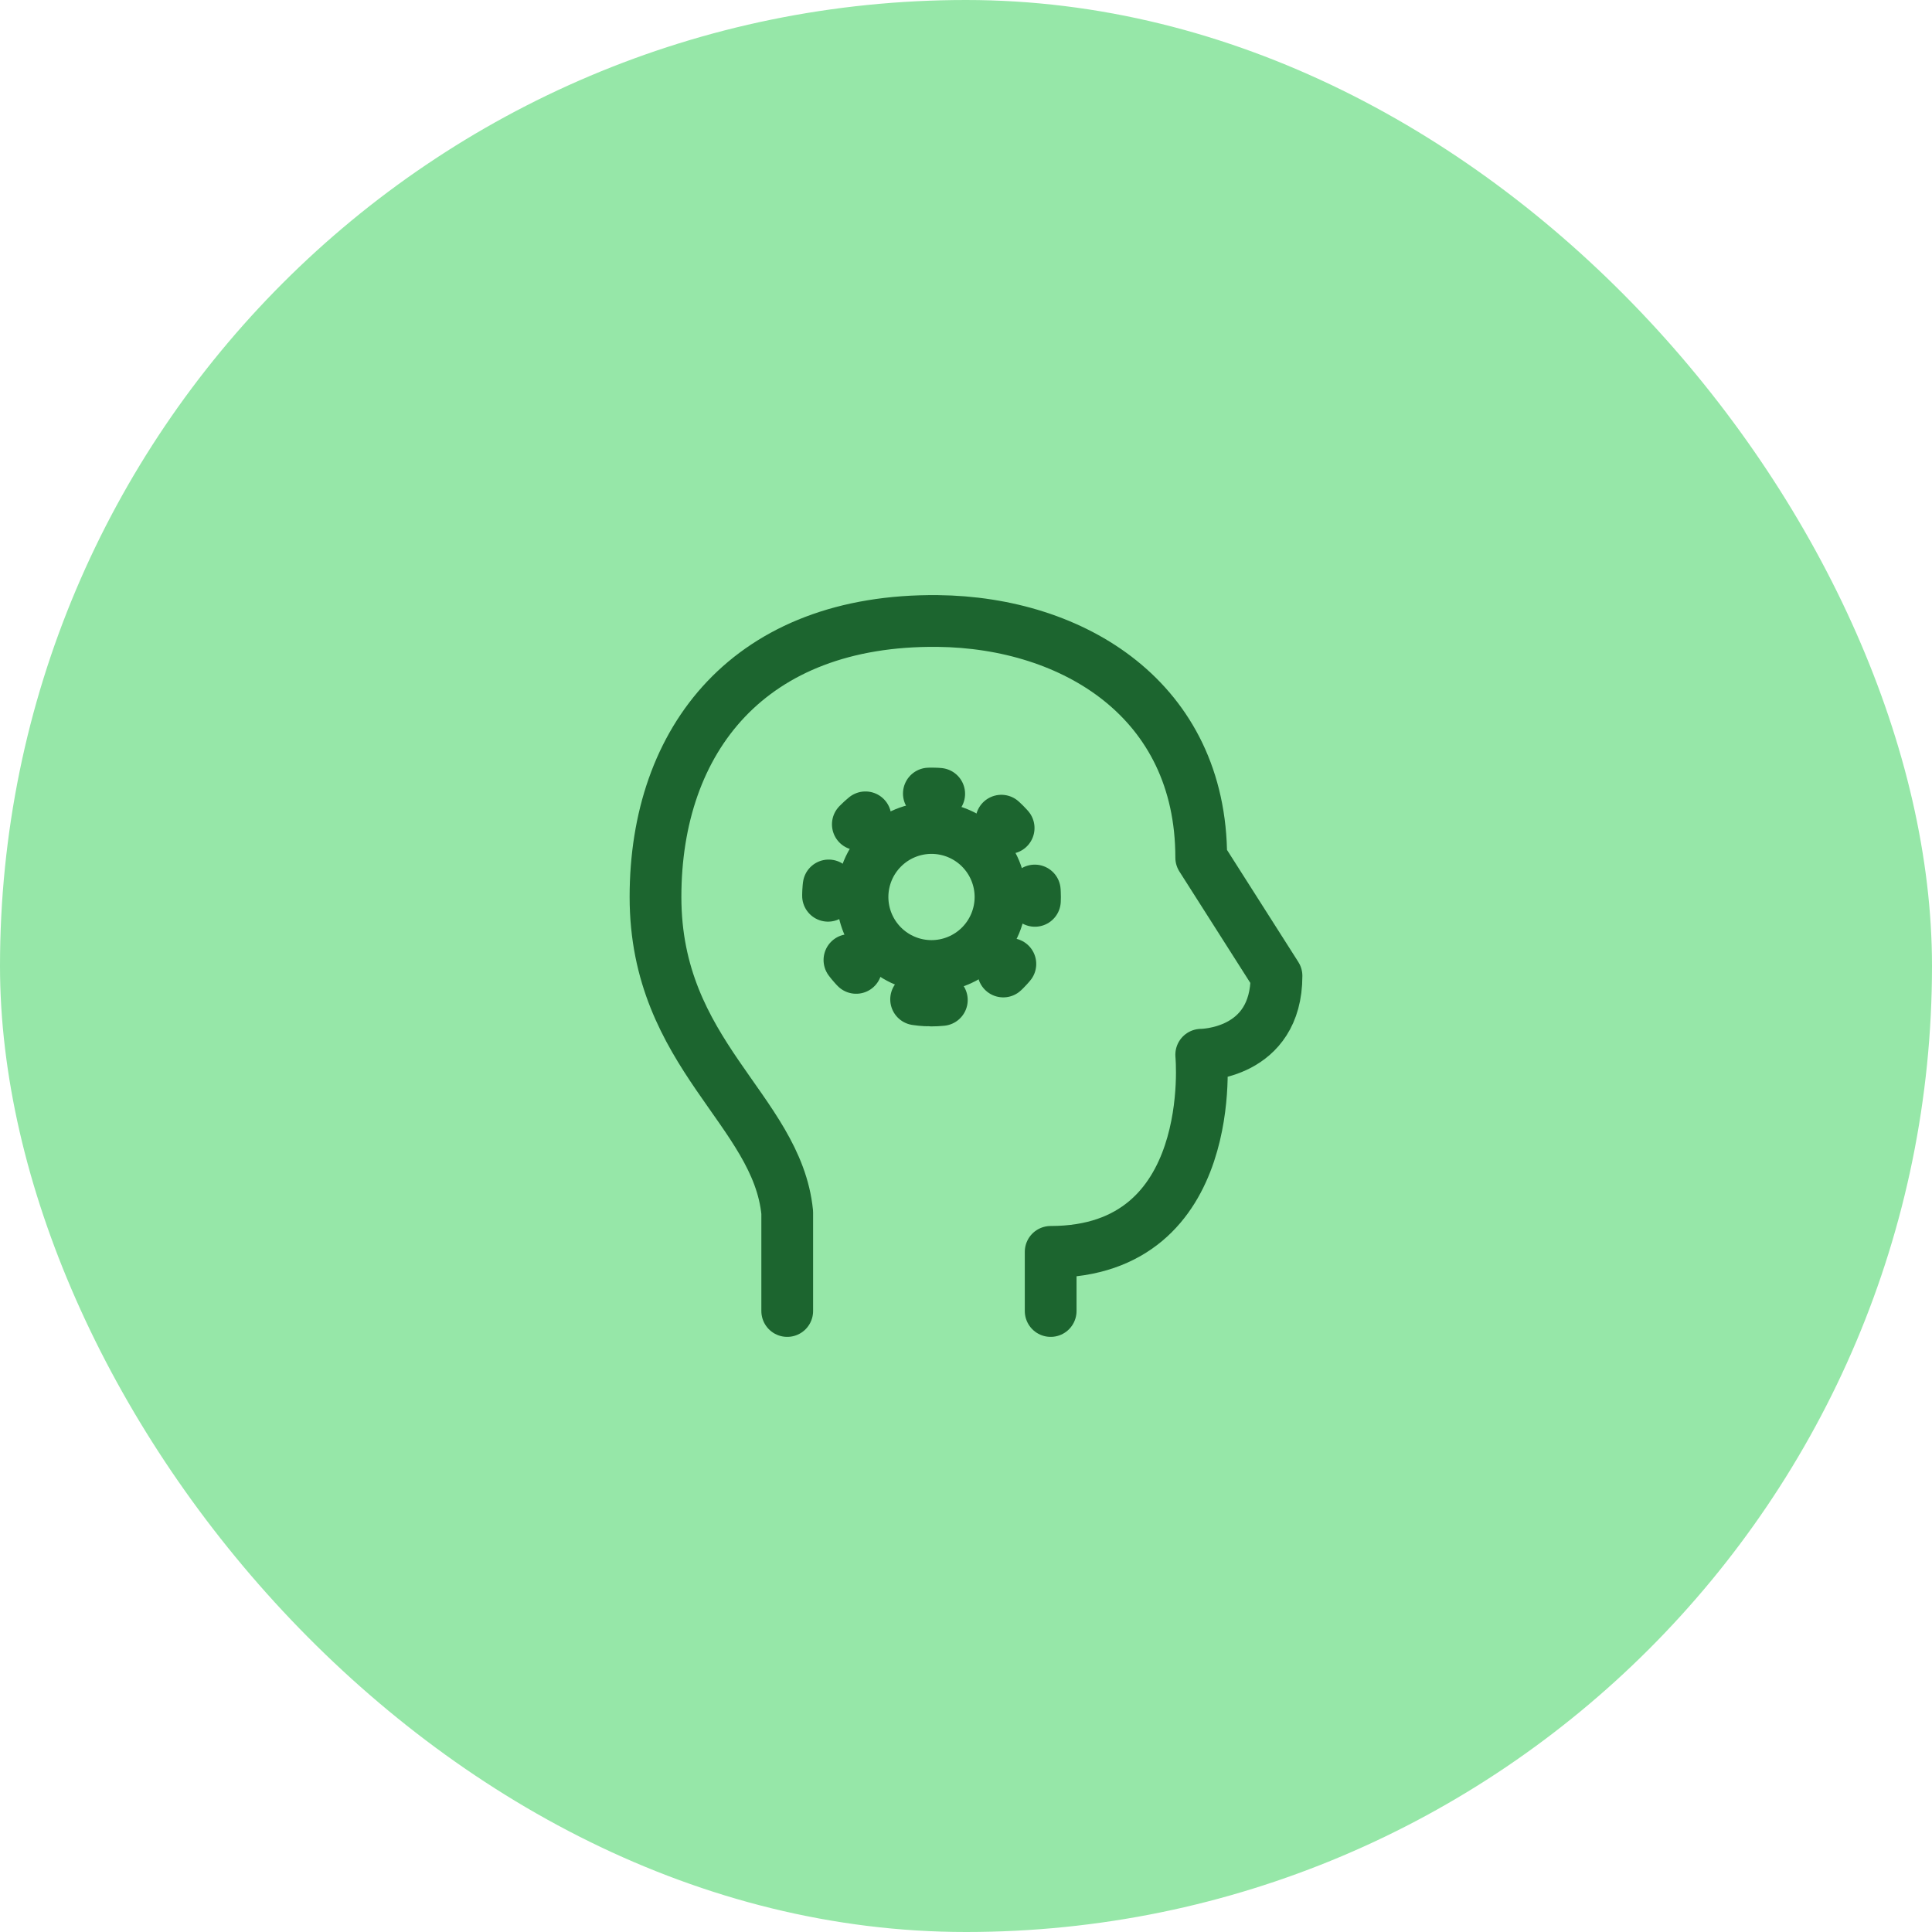
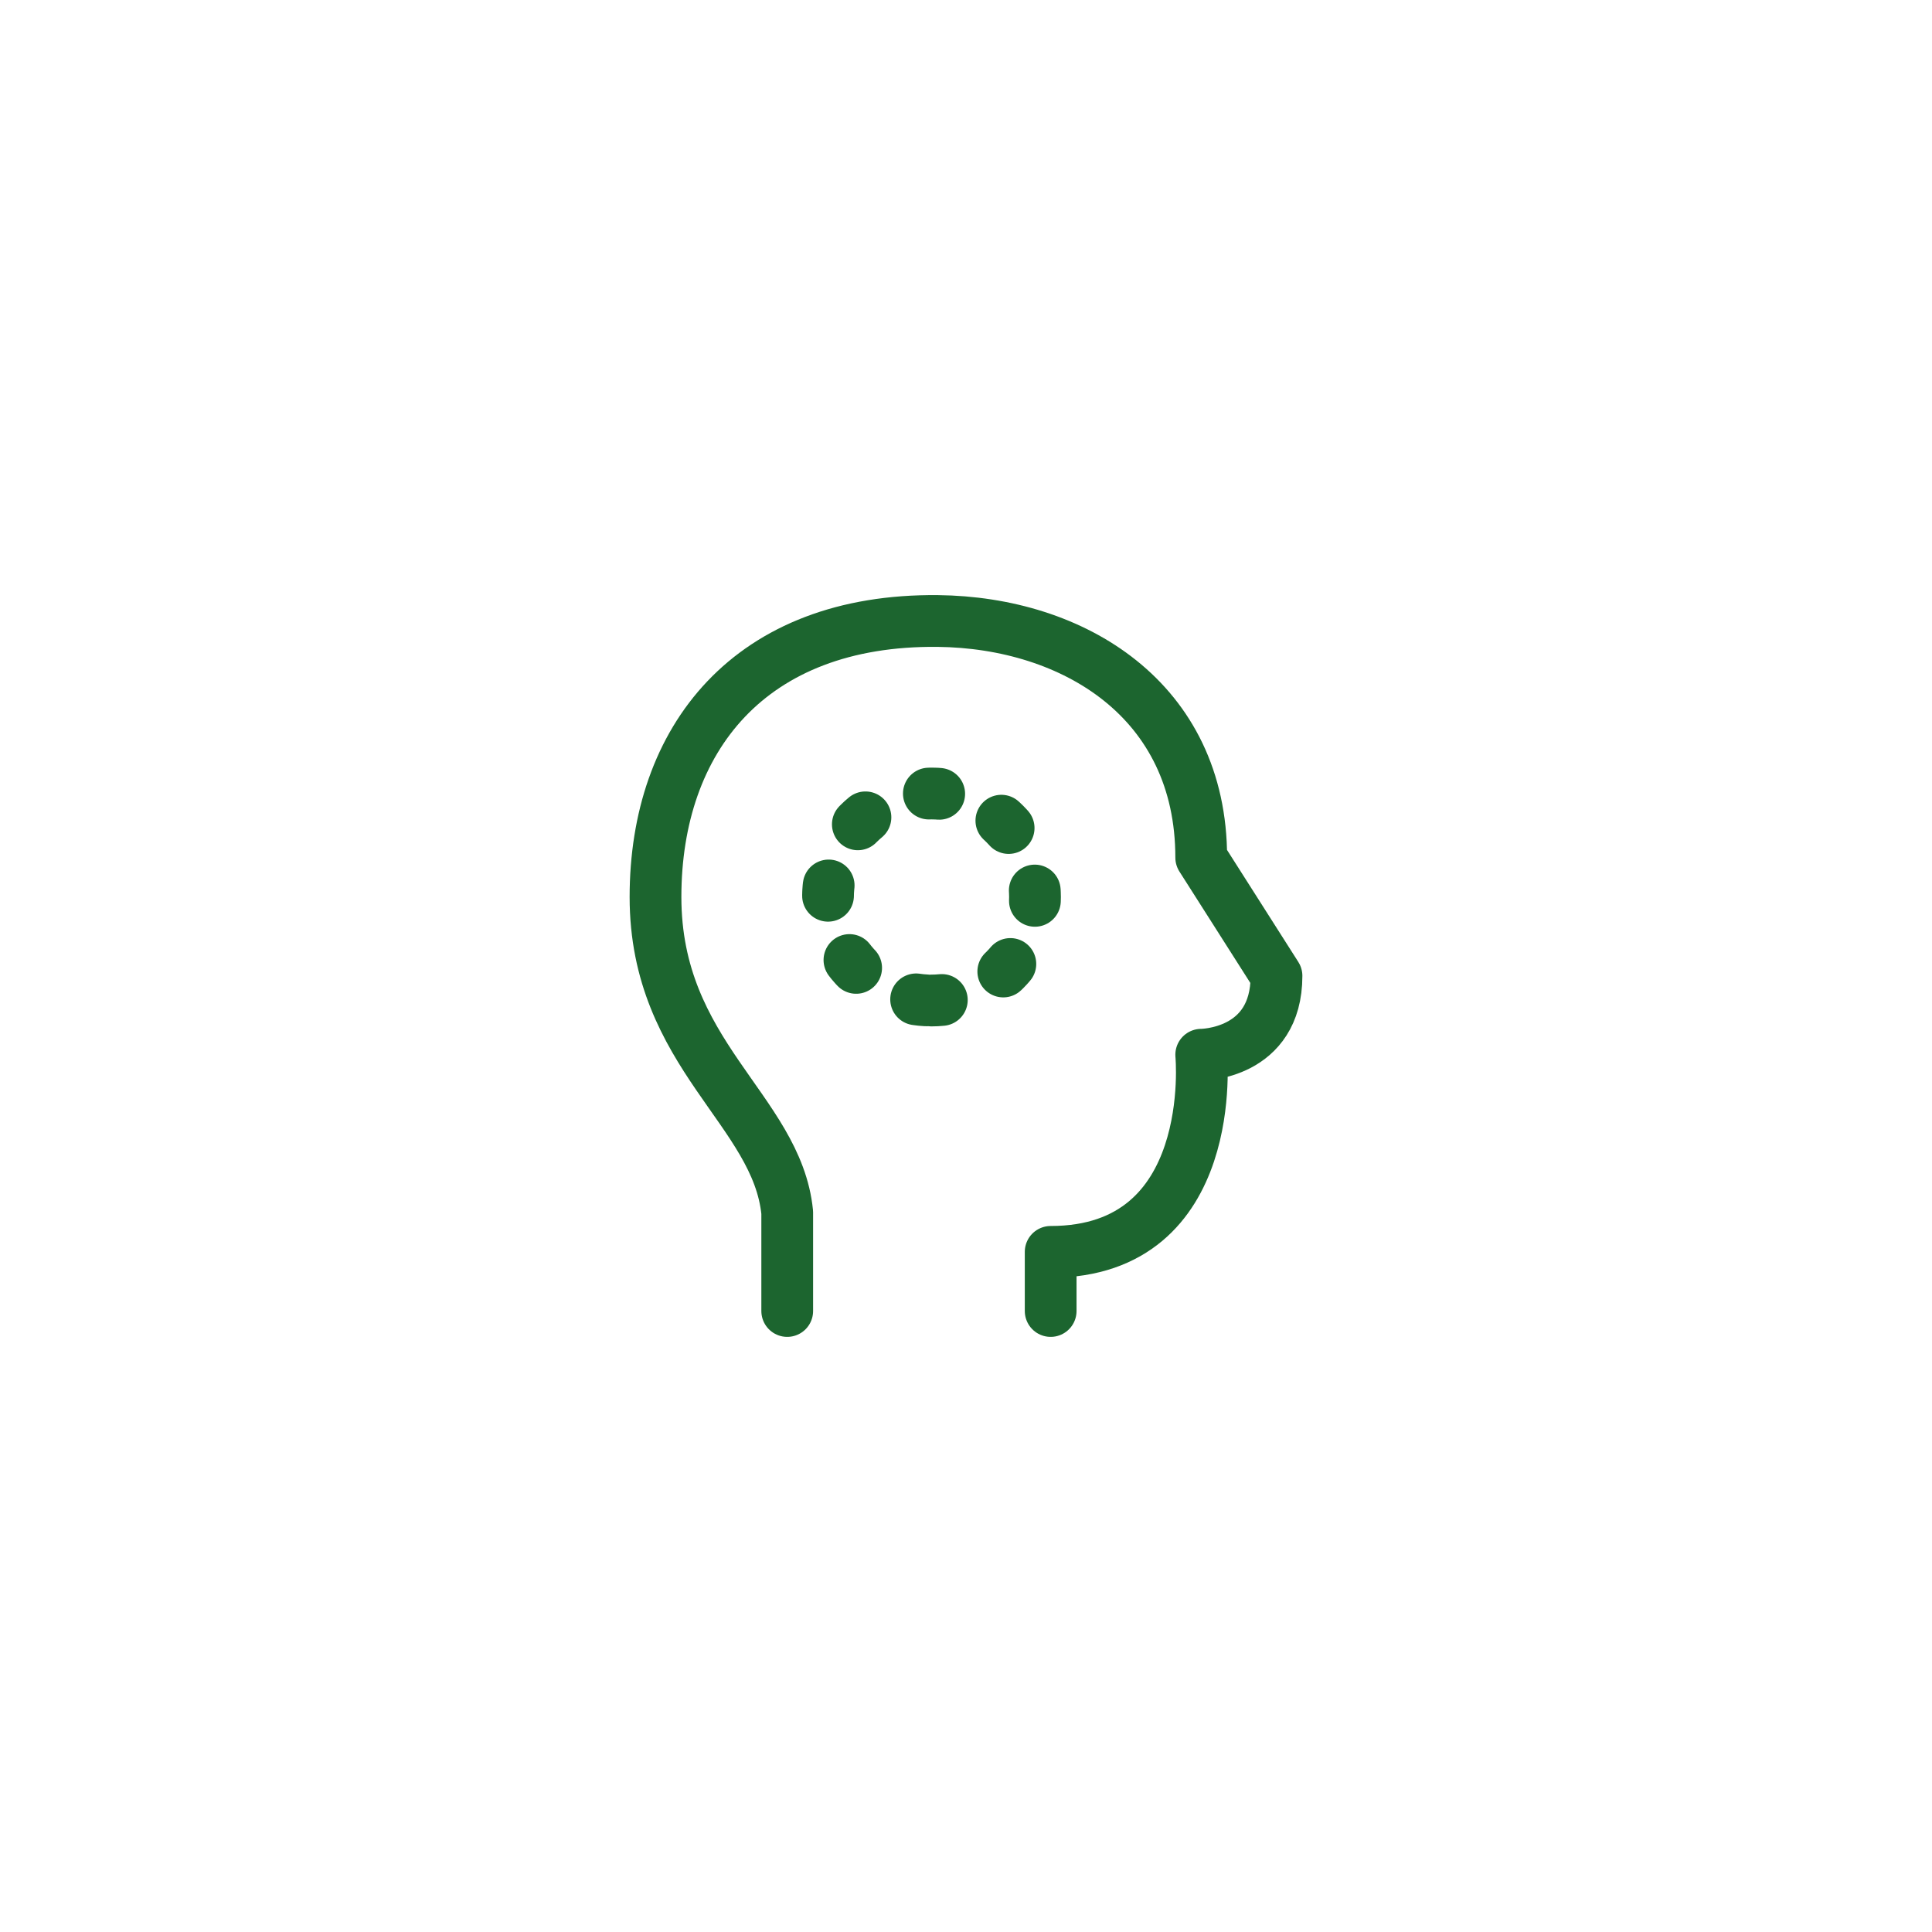
<svg xmlns="http://www.w3.org/2000/svg" width="56" height="56" viewBox="0 0 56 56" fill="none">
-   <rect width="56" height="56" rx="28" fill="#96E7A8" />
  <path d="M22.818 38V35.143C22.52 32.166 19 30.572 19 26C19 21.43 21.727 17.944 27.182 18C31.109 18.042 34.818 20.286 34.818 24.858L37 28.286C37 30.572 34.818 30.572 34.818 30.572C34.818 30.572 35.364 36.286 30.454 36.286V38" stroke="#1C652F" stroke-width="1.5" stroke-linecap="round" stroke-linejoin="round" />
-   <path d="M27 28C27.53 28 28.039 27.789 28.414 27.414C28.789 27.039 29 26.53 29 26C29 25.47 28.789 24.961 28.414 24.586C28.039 24.211 27.53 24 27 24C26.47 24 25.961 24.211 25.586 24.586C25.211 24.961 25 25.47 25 26C25 26.53 25.211 27.039 25.586 27.414C25.961 27.789 26.47 28 27 28Z" stroke="#1C652F" stroke-width="1.5" stroke-linecap="round" stroke-linejoin="round" />
  <path d="M27 29C27.796 29 28.559 28.684 29.121 28.121C29.684 27.559 30 26.796 30 26C30 25.204 29.684 24.441 29.121 23.879C28.559 23.316 27.796 23 27 23C26.204 23 25.441 23.316 24.879 23.879C24.316 24.441 24 25.204 24 26C24 26.796 24.316 27.559 24.879 28.121C25.441 28.684 26.204 29 27 29Z" stroke="#1C652F" stroke-width="1.5" stroke-linecap="round" stroke-linejoin="round" stroke-dasharray="0.3 2" />
</svg>